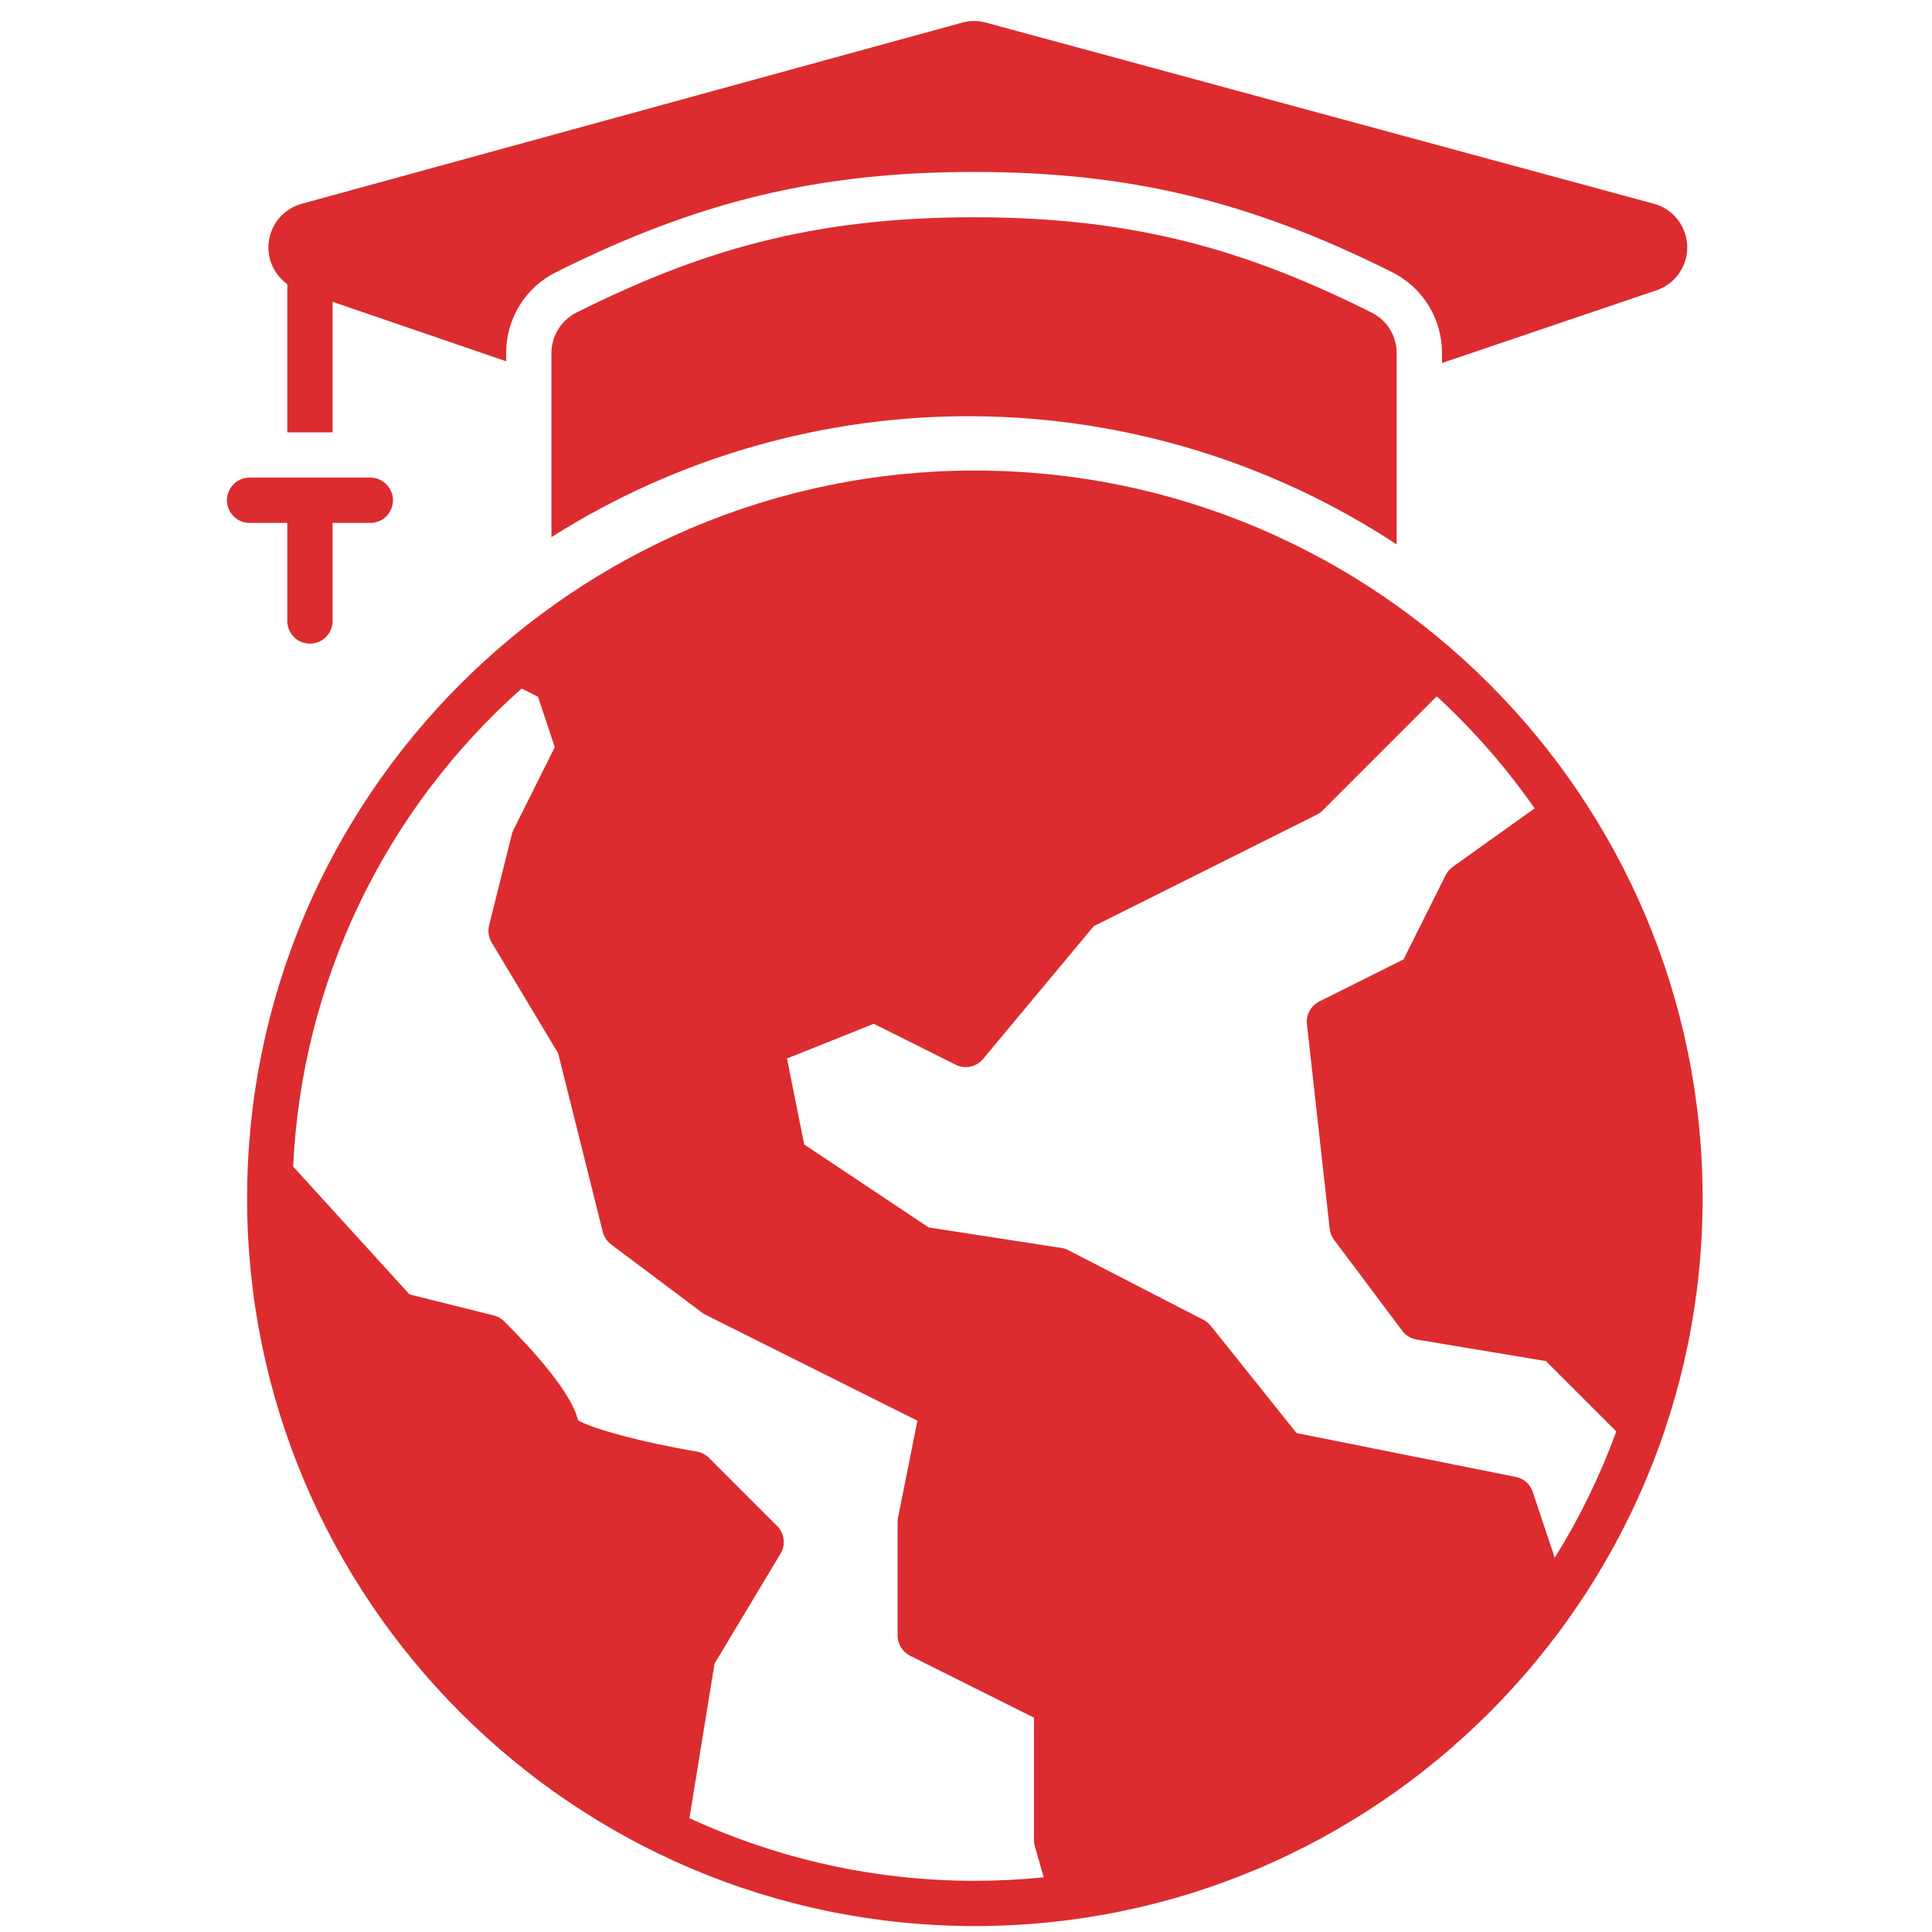
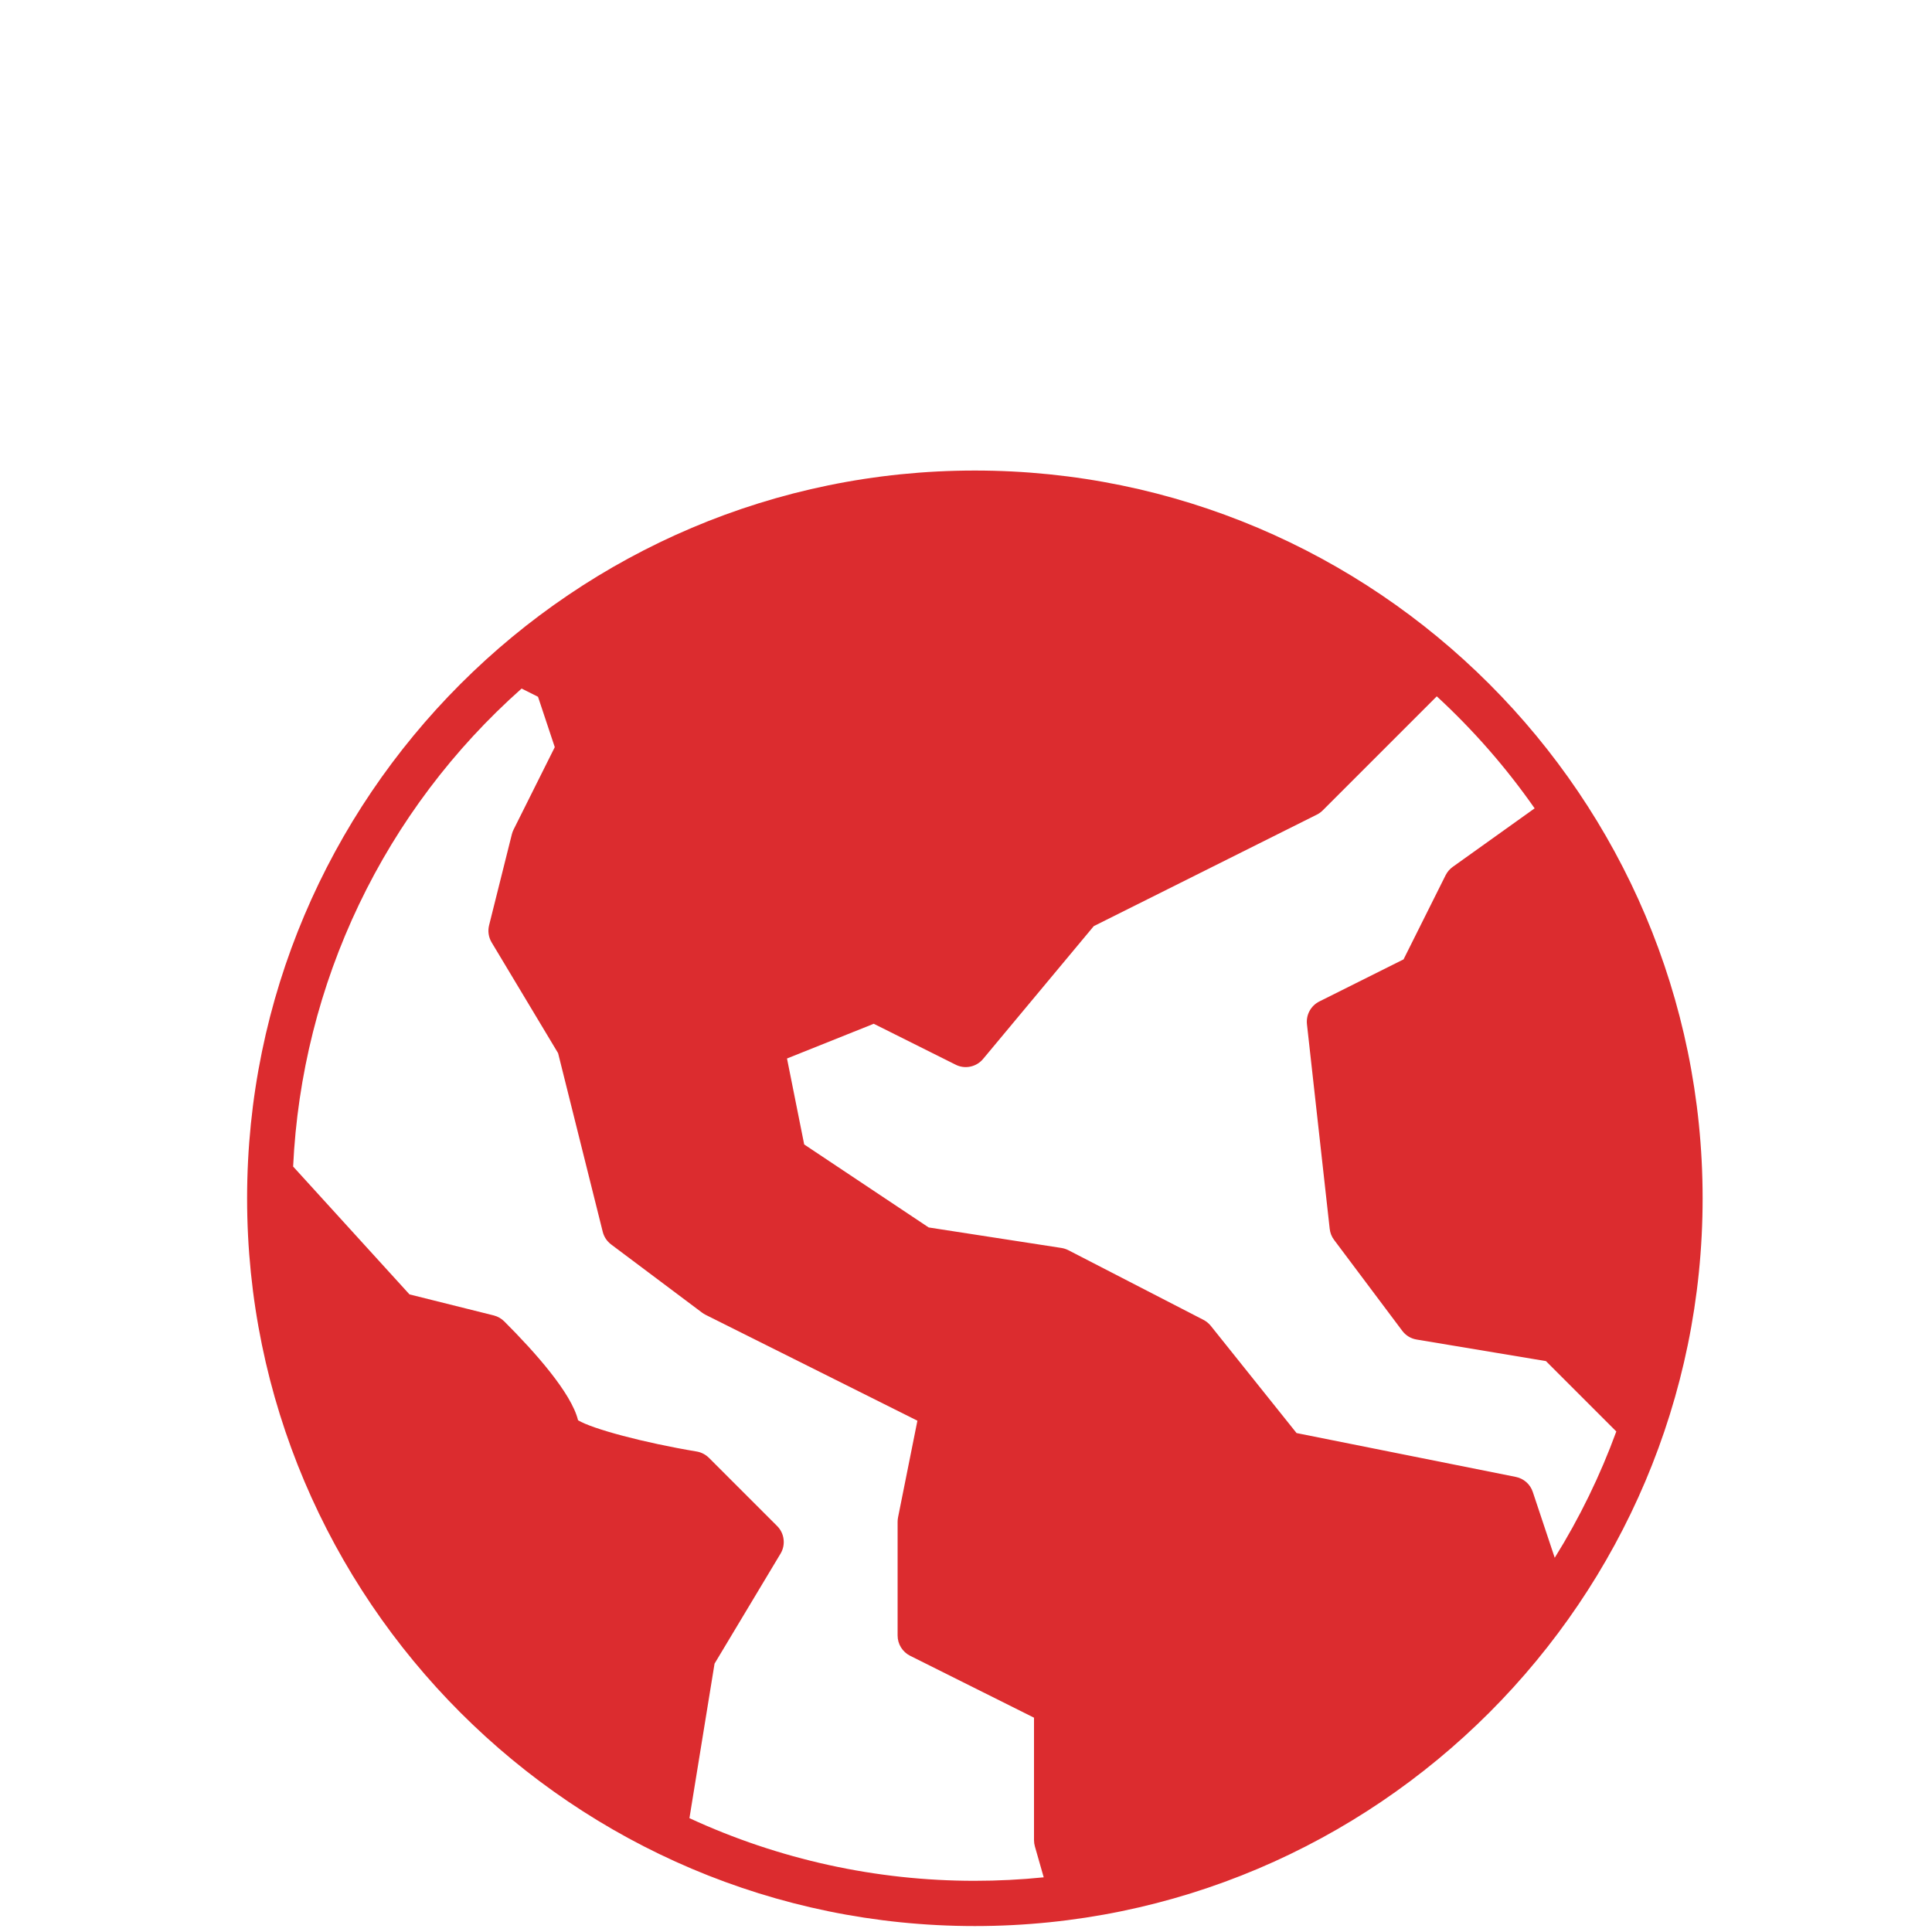
<svg xmlns="http://www.w3.org/2000/svg" width="40" height="40" viewBox="0 0 40 40" fill="none">
  <path d="M20.183 9.742C11.875 9.742 5.116 16.502 5.116 24.81C5.116 33.118 11.875 39.877 20.183 39.877C28.492 39.877 35.251 33.118 35.251 24.81C35.251 16.501 28.492 9.742 20.183 9.742ZM20.183 38.94C18.143 38.942 16.126 38.499 14.274 37.643L14.794 34.444L16.16 32.167C16.214 32.078 16.236 31.973 16.223 31.869C16.211 31.765 16.164 31.669 16.09 31.595L14.678 30.183C14.608 30.114 14.52 30.068 14.423 30.052C13.337 29.871 12.264 29.585 11.968 29.405C11.831 28.843 11.081 27.998 10.441 27.359C10.381 27.299 10.306 27.256 10.224 27.235L8.478 26.799L6.069 24.152C6.157 22.27 6.62 20.425 7.433 18.725C8.245 17.026 9.39 15.506 10.799 14.256L11.139 14.426L11.486 15.469L10.632 17.178C10.617 17.209 10.605 17.241 10.597 17.274L10.126 19.157C10.096 19.278 10.115 19.405 10.179 19.512L11.555 21.805L12.479 25.503C12.505 25.608 12.567 25.7 12.653 25.765L14.536 27.177C14.558 27.194 14.582 27.208 14.607 27.221L18.994 29.414L18.593 31.416C18.587 31.447 18.584 31.477 18.584 31.508V33.862C18.584 33.949 18.608 34.034 18.654 34.108C18.7 34.182 18.765 34.242 18.843 34.281L21.408 35.563V38.098C21.408 38.141 21.414 38.185 21.426 38.227L21.609 38.868C21.136 38.916 20.66 38.94 20.183 38.94ZM31.735 30.89C31.709 30.811 31.663 30.741 31.601 30.686C31.539 30.632 31.464 30.594 31.383 30.578L26.844 29.67L25.068 27.45C25.026 27.399 24.975 27.357 24.916 27.326L22.121 25.885C22.076 25.862 22.028 25.846 21.978 25.838L19.227 25.413L16.65 23.695L16.294 21.915L18.09 21.196L19.785 22.043C19.879 22.091 19.987 22.105 20.09 22.083C20.194 22.061 20.287 22.005 20.354 21.924L22.645 19.175L27.264 16.866C27.309 16.843 27.35 16.814 27.386 16.778L29.747 14.417C30.504 15.115 31.184 15.892 31.773 16.736L30.077 17.948C30.015 17.992 29.965 18.051 29.93 18.12L29.059 19.863L27.316 20.734C27.23 20.777 27.159 20.845 27.113 20.93C27.067 21.014 27.049 21.11 27.059 21.205L27.53 25.441C27.539 25.525 27.57 25.604 27.621 25.671L29.033 27.554C29.105 27.65 29.212 27.715 29.331 27.734L32.007 28.18L33.464 29.637C33.13 30.55 32.703 31.427 32.189 32.252L31.735 30.89Z" fill="#DC2C2F" />
-   <path d="M5.948 10.826V12.857C5.948 12.982 5.998 13.101 6.086 13.189C6.173 13.277 6.293 13.326 6.417 13.326C6.541 13.326 6.661 13.277 6.748 13.189C6.836 13.101 6.886 12.982 6.886 12.857V10.826H7.667C7.791 10.826 7.911 10.777 7.998 10.689C8.086 10.601 8.136 10.482 8.136 10.357C8.136 10.233 8.086 10.114 7.998 10.026C7.911 9.938 7.791 9.888 7.667 9.888H5.167C5.043 9.888 4.923 9.938 4.836 10.026C4.748 10.114 4.698 10.233 4.698 10.357C4.698 10.482 4.748 10.601 4.836 10.689C4.923 10.777 5.043 10.826 5.167 10.826H5.948Z" fill="#DC2C2F" />
-   <path d="M5.948 5.883V8.951H6.886V6.248L10.479 7.48V7.31C10.478 6.962 10.574 6.621 10.757 6.325C10.94 6.028 11.202 5.789 11.513 5.635C14.459 4.161 16.966 3.56 20.167 3.56C23.367 3.56 25.875 4.161 28.82 5.634C29.132 5.789 29.394 6.028 29.577 6.325C29.76 6.621 29.856 6.962 29.854 7.31V7.516L34.314 6.004C34.501 5.937 34.662 5.811 34.773 5.645C34.884 5.48 34.94 5.283 34.932 5.084C34.923 4.885 34.852 4.694 34.728 4.538C34.603 4.382 34.433 4.27 34.24 4.218L20.412 0.468C20.251 0.424 20.08 0.424 19.919 0.469L6.247 4.219C6.076 4.265 5.922 4.36 5.803 4.49C5.684 4.621 5.604 4.783 5.572 4.957C5.541 5.131 5.56 5.311 5.626 5.475C5.693 5.639 5.804 5.78 5.948 5.883V5.883Z" fill="#DC2C2F" />
-   <path d="M28.401 6.473C25.854 5.2 23.535 4.498 20.167 4.498C16.799 4.498 14.479 5.199 11.932 6.473C11.777 6.551 11.647 6.671 11.556 6.819C11.465 6.966 11.417 7.137 11.417 7.31V11.12C14.04 9.46 17.085 8.591 20.189 8.618C23.293 8.645 26.323 9.567 28.917 11.272V7.31C28.917 7.137 28.869 6.966 28.778 6.818C28.687 6.671 28.556 6.551 28.401 6.473Z" fill="#DC2C2F" />
</svg>